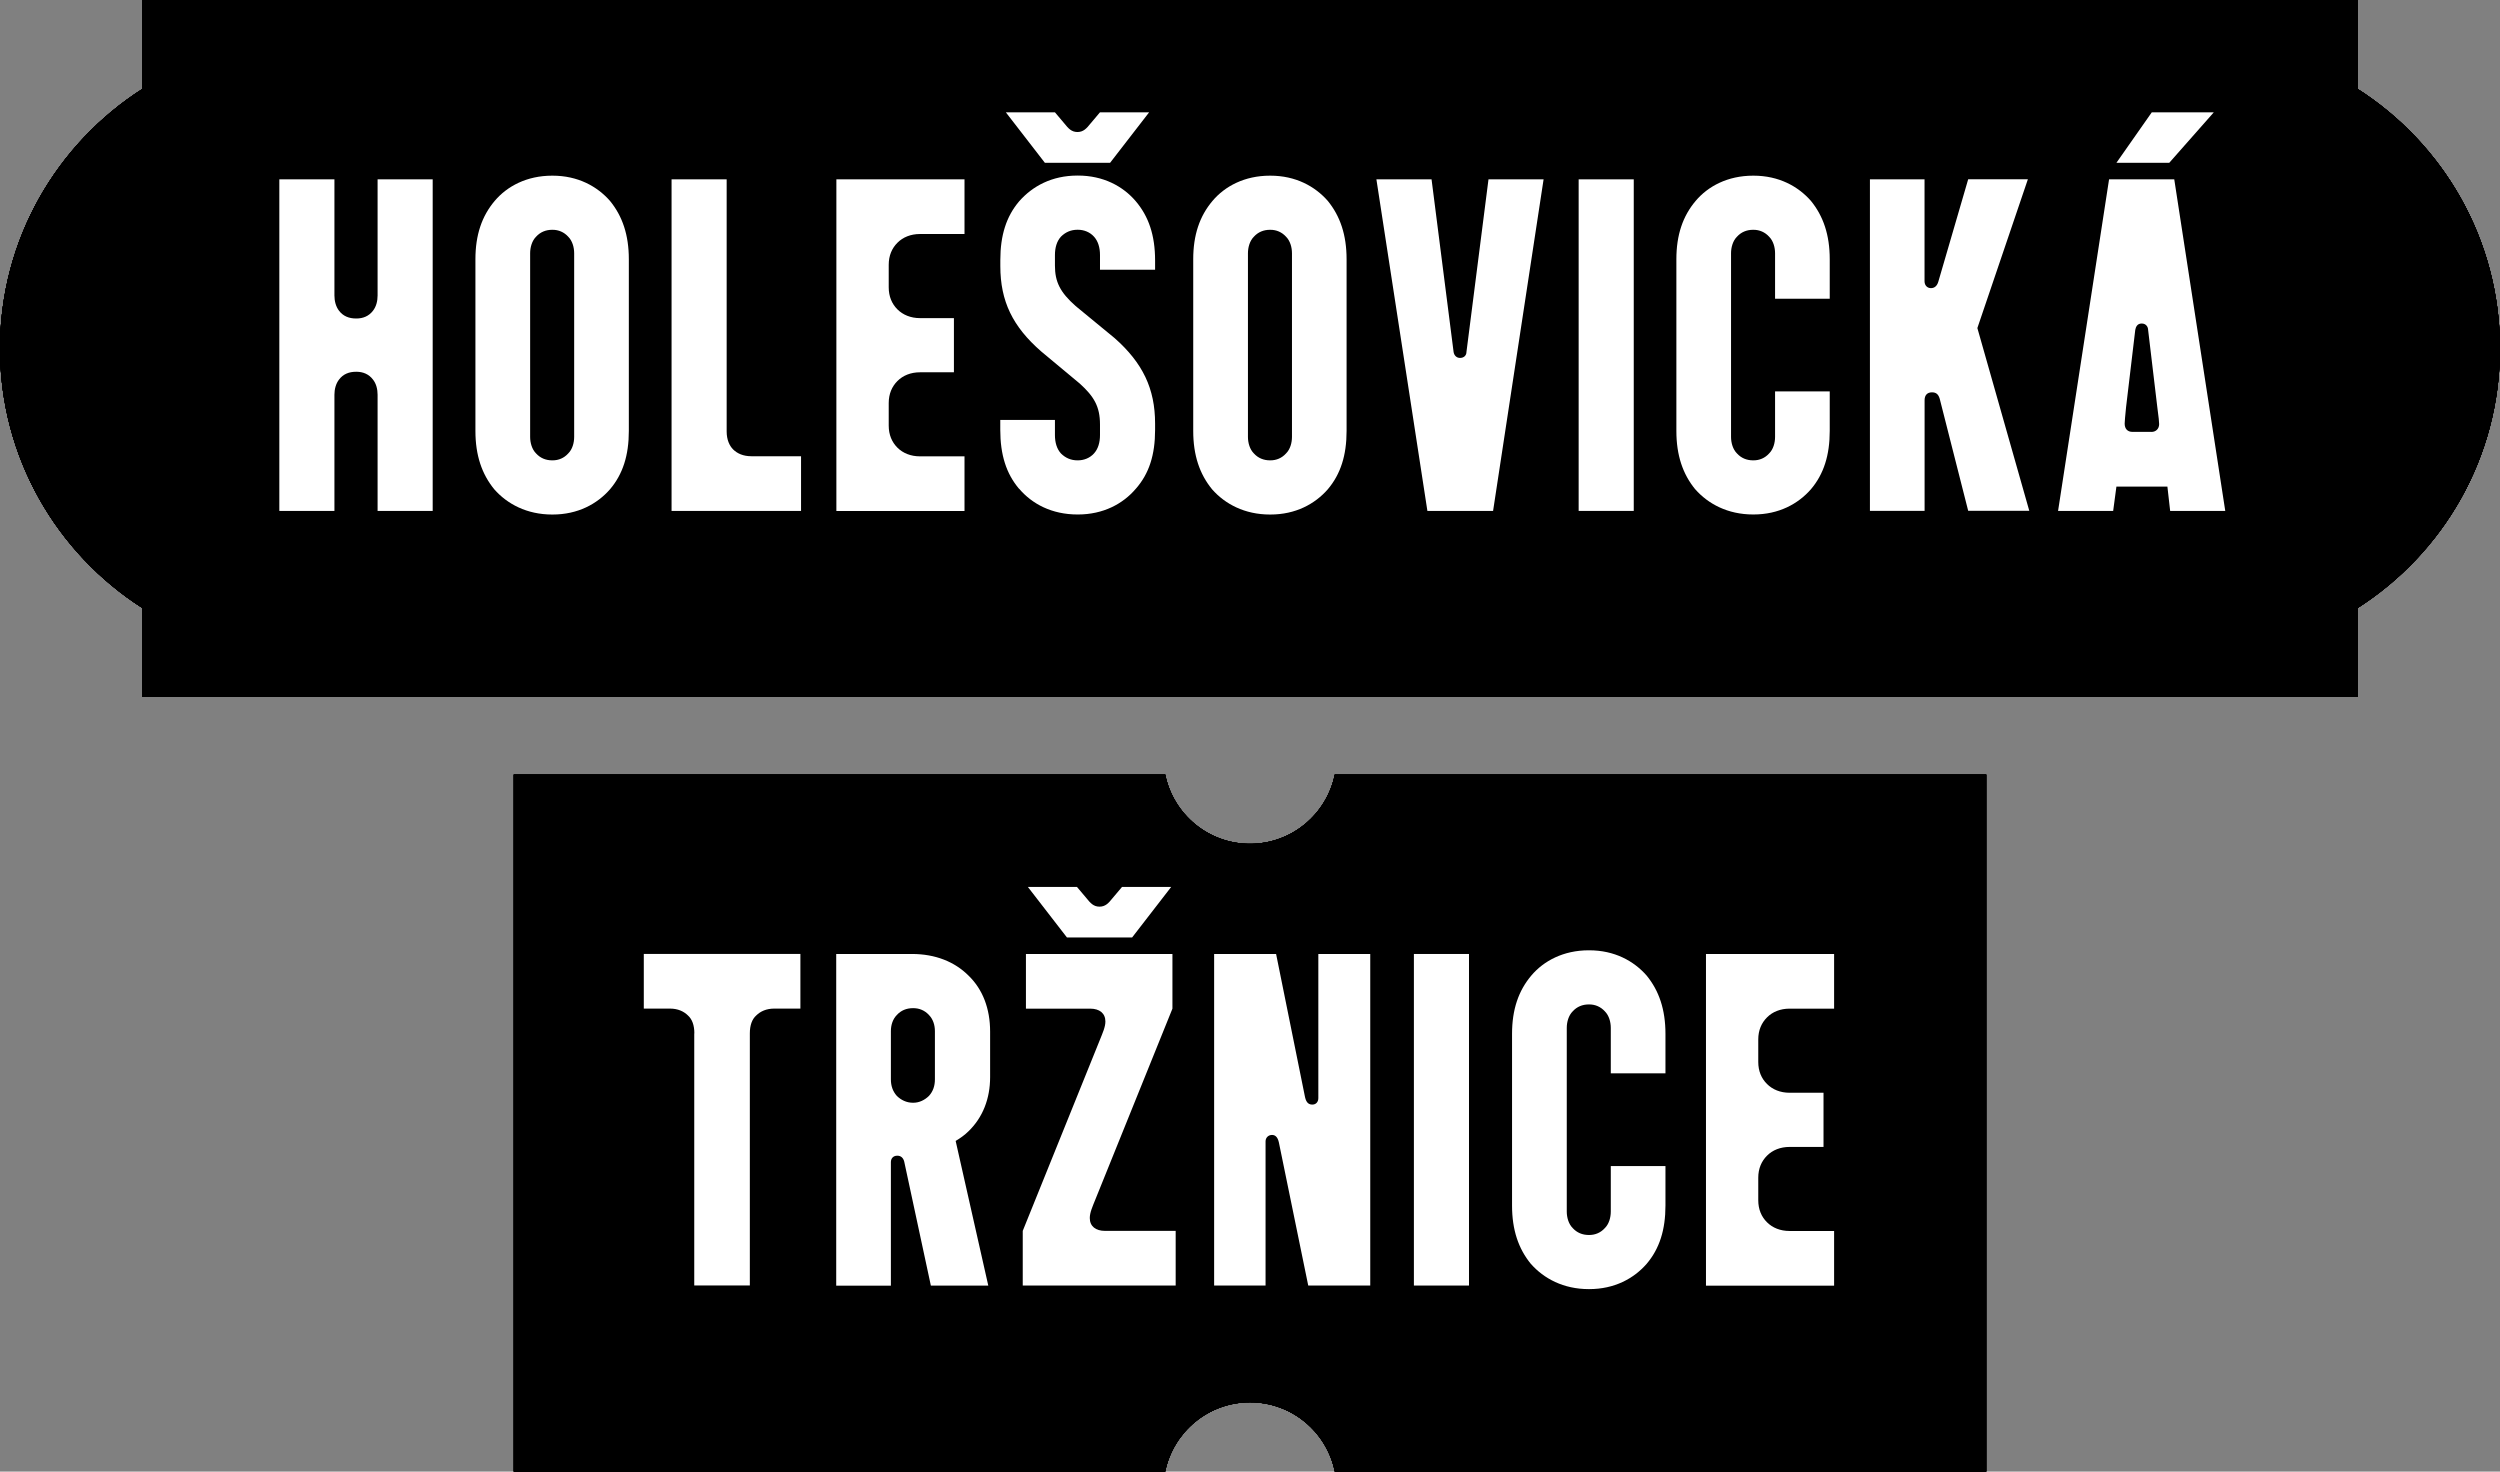
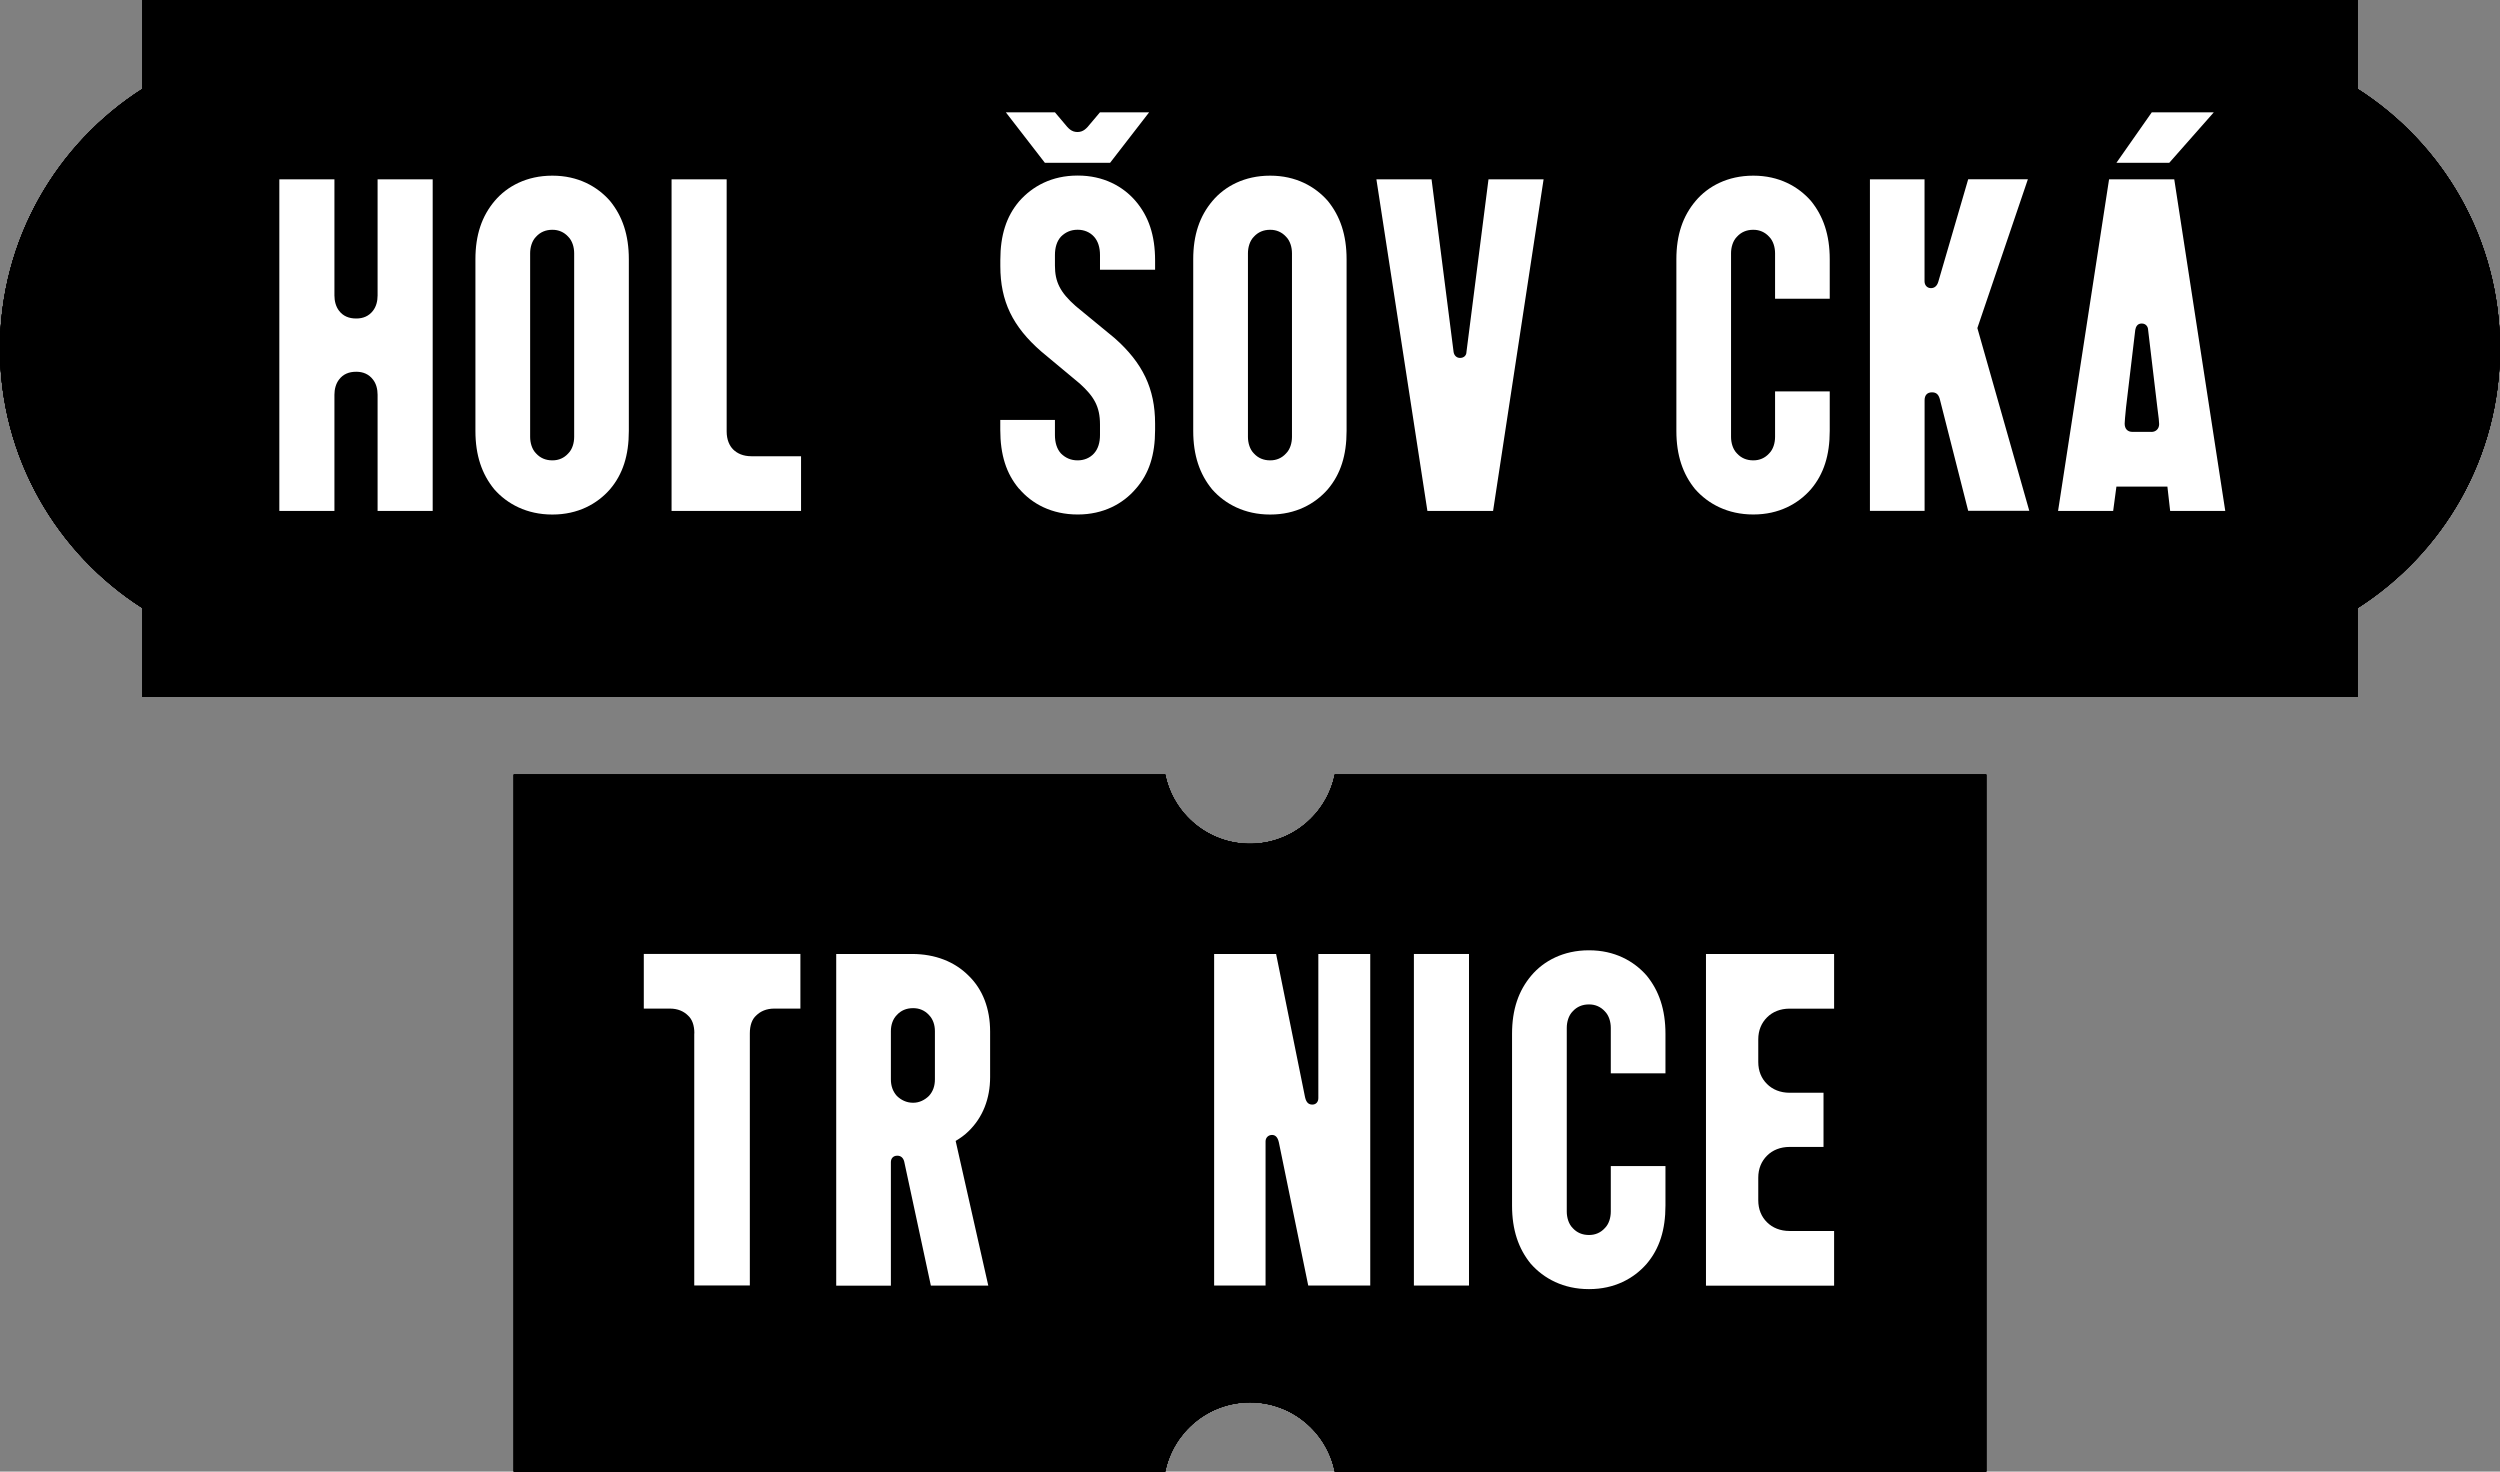
<svg xmlns="http://www.w3.org/2000/svg" id="Vrstva_1" data-name="Vrstva 1" viewBox="0 0 462.8 272.42">
  <rect x="0" y="0" width="462.8" height="272.42" fill="#808080" stroke="none" />
  <defs>
    <style>
      .cls-1 {
        fill: #fff;
      }
    </style>
  </defs>
  <g>
    <path d="m436.41,16.45V0H26.39v16.45C10.53,26.57,0,44.3,0,64.51s10.53,37.94,26.39,48.06v16.45h410.02v-16.45c15.86-10.12,26.39-27.85,26.39-48.06s-10.53-37.94-26.39-48.06Z" />
    <path d="m436.41,16.45V0H26.39v16.45C10.53,26.57,0,44.3,0,64.51s10.53,37.94,26.39,48.06v16.45h410.02v-16.45c15.86-10.12,26.39-27.85,26.39-48.06s-10.53-37.94-26.39-48.06Z" />
    <path d="m436.41,16.45V0H26.39v16.45C10.53,26.57,0,44.3,0,64.51s10.53,37.94,26.39,48.06v16.45h410.02v-16.45c15.86-10.12,26.39-27.85,26.39-48.06s-10.53-37.94-26.39-48.06Z" />
    <path d="m436.41,16.45V0H26.39v16.45C10.53,26.57,0,44.3,0,64.51s10.53,37.94,26.39,48.06v16.45h410.02v-16.45c15.86-10.12,26.39-27.85,26.39-48.06s-10.53-37.94-26.39-48.06Z" />
    <path d="m436.41,16.45V0H26.39v16.45C10.53,26.57,0,44.3,0,64.51s10.53,37.94,26.39,48.06v16.45h410.02v-16.45c15.86-10.12,26.39-27.85,26.39-48.06s-10.53-37.94-26.39-48.06Z" />
    <path d="m436.41,16.45V0H26.39v16.45C10.53,26.57,0,44.3,0,64.51s10.53,37.94,26.39,48.06v16.45h410.02v-16.45c15.86-10.12,26.39-27.85,26.39-48.06s-10.53-37.94-26.39-48.06Z" />
    <path d="m436.41,16.45V0H26.39v16.45C10.53,26.57,0,44.3,0,64.51s10.53,37.94,26.39,48.06v16.45h410.02v-16.45c15.86-10.12,26.39-27.85,26.39-48.06s-10.53-37.94-26.39-48.06Z" />
-     <path d="m436.41,16.45V0H26.39v16.45C10.53,26.57,0,44.3,0,64.51s10.53,37.94,26.39,48.06v16.45h410.02v-16.45c15.86-10.12,26.39-27.85,26.39-48.06s-10.53-37.94-26.39-48.06Z" />
  </g>
  <g>
    <path class="cls-1" d="m51.71,33.2h10.2v21.51c0,1.02.26,2.04.85,2.81.77,1.02,1.87,1.44,3.15,1.44h.08c1.19,0,2.29-.42,3.06-1.44.6-.77.85-1.79.85-2.81v-21.51h10.2v61.38h-10.2v-21.51c0-1.02-.25-2.04-.85-2.8-.77-1.02-1.87-1.45-3.06-1.45h-.08c-1.28,0-2.38.42-3.15,1.45-.59.76-.85,1.79-.85,2.8v21.51h-10.2v-61.38Z" />
    <path class="cls-1" d="m91.5,90.58c-2.3-2.81-3.49-6.29-3.49-10.8v-31.79c0-4.5,1.19-7.99,3.57-10.8,2.3-2.72,5.95-4.67,10.63-4.67h.08c4.68,0,8.25,1.96,10.63,4.67,2.3,2.81,3.49,6.29,3.49,10.8v31.79c0,4.5-1.1,7.99-3.49,10.8-2.38,2.72-5.95,4.67-10.63,4.67h-.08c-4.68,0-8.33-1.96-10.71-4.67Zm10.8-5.36c1.1,0,2.12-.42,2.89-1.28.77-.76,1.1-1.96,1.1-3.06v-34c0-1.11-.34-2.3-1.1-3.06-.77-.85-1.79-1.28-2.89-1.28h-.08c-1.19,0-2.21.43-2.98,1.28-.76.76-1.1,1.96-1.1,3.06v34c0,1.11.34,2.3,1.1,3.06.77.85,1.79,1.28,2.98,1.28h.08Z" />
    <path class="cls-1" d="m124.32,33.2h10.2v46.67c0,1.53.51,2.63,1.19,3.32.76.76,1.87,1.27,3.4,1.27h9.18v10.12h-23.97v-61.38Z" />
-     <path class="cls-1" d="m154.83,33.2h23.72v10.12h-8.25c-1.7,0-3.15.59-4.17,1.62-1.02,1.02-1.61,2.38-1.61,4.08v4.17c0,1.7.59,3.06,1.61,4.08,1.02,1.02,2.47,1.62,4.17,1.62h6.29v10.03h-6.29c-1.7,0-3.15.59-4.17,1.62-1.02,1.02-1.61,2.38-1.61,4.08v4.17c0,1.7.59,3.06,1.61,4.08,1.02,1.02,2.47,1.61,4.17,1.61h8.25v10.12h-23.72v-61.38Z" />
    <path class="cls-1" d="m188.66,90.5c-2.38-2.81-3.49-6.29-3.49-10.97v-1.79h10.12v2.8c0,1.36.34,2.55,1.11,3.4.85.85,1.87,1.28,3.06,1.28h.08c1.1,0,2.21-.42,2.98-1.28.77-.85,1.11-2.04,1.11-3.4v-1.96c0-3.32-1.11-5.19-3.74-7.57l-7.14-5.95c-5.27-4.59-7.57-9.27-7.57-15.81v-1.11c0-4.59,1.11-8.08,3.49-10.88,2.47-2.8,6.04-4.76,10.8-4.76h.08c4.68,0,8.33,1.96,10.71,4.76,2.38,2.81,3.57,6.29,3.57,10.97v1.7h-10.2v-2.72c0-1.36-.34-2.55-1.11-3.4-.76-.85-1.87-1.28-2.98-1.28h-.08c-1.19,0-2.21.43-3.06,1.28-.77.85-1.11,2.04-1.11,3.4v1.96c0,2.98.94,4.93,3.83,7.48l7.23,5.95c5.19,4.59,7.48,9.35,7.48,15.81v1.19c0,4.59-1.1,8.08-3.57,10.88-2.38,2.8-6.04,4.76-10.71,4.76h-.08c-4.76,0-8.42-1.96-10.8-4.76Zm-2.47-69.71h9.1l1.79,2.12c.68.85,1.28,1.53,2.38,1.53s1.7-.68,2.38-1.53l1.79-2.12h9.1l-7.23,9.35h-12.07l-7.23-9.35Z" />
    <path class="cls-1" d="m224.38,90.58c-2.3-2.81-3.49-6.29-3.49-10.8v-31.79c0-4.5,1.19-7.99,3.57-10.8,2.29-2.72,5.95-4.67,10.63-4.67h.08c4.68,0,8.25,1.96,10.63,4.67,2.29,2.81,3.48,6.29,3.48,10.8v31.79c0,4.5-1.1,7.99-3.48,10.8-2.38,2.72-5.95,4.67-10.63,4.67h-.08c-4.68,0-8.33-1.96-10.71-4.67Zm10.8-5.36c1.1,0,2.12-.42,2.89-1.28.77-.76,1.1-1.96,1.1-3.06v-34c0-1.11-.34-2.3-1.1-3.06-.77-.85-1.79-1.28-2.89-1.28h-.08c-1.19,0-2.21.43-2.98,1.28-.76.76-1.1,1.96-1.1,3.06v34c0,1.11.34,2.3,1.1,3.06.77.85,1.79,1.28,2.98,1.28h.08Z" />
    <path class="cls-1" d="m254.81,33.2h10.2l4.08,31.96c.09.59.51,1.1,1.19,1.1.77,0,1.19-.51,1.19-1.1l4.08-31.96h10.2l-9.35,61.38h-12.16l-9.44-61.38Z" />
-     <path class="cls-1" d="m292.24,33.2h10.2v61.38h-10.2v-61.38Z" />
    <path class="cls-1" d="m313.82,90.58c-2.3-2.81-3.49-6.29-3.49-10.8v-31.79c0-4.5,1.19-7.99,3.57-10.8,2.29-2.72,5.95-4.67,10.63-4.67h.08c4.68,0,8.25,1.96,10.63,4.67,2.29,2.81,3.48,6.29,3.48,10.8v7.31h-10.12v-8.42c0-1.11-.34-2.3-1.1-3.06-.77-.85-1.79-1.28-2.89-1.28h-.08c-1.19,0-2.21.43-2.98,1.28-.76.76-1.1,1.96-1.1,3.06v34c0,1.11.34,2.3,1.1,3.06.77.85,1.79,1.28,2.98,1.28h.08c1.1,0,2.12-.42,2.89-1.28.77-.76,1.1-1.96,1.1-3.06v-8.42h10.12v7.31c0,4.5-1.1,7.99-3.48,10.8-2.38,2.72-5.95,4.67-10.63,4.67h-.08c-4.68,0-8.33-1.96-10.71-4.67Z" />
    <path class="cls-1" d="m346.15,33.2h10.12v18.87c0,.76.51,1.27,1.19,1.27.6,0,1.11-.34,1.36-1.19l5.53-18.96h11.05l-9.35,27.54,9.61,33.83h-11.31l-5.27-20.74c-.25-.85-.68-1.19-1.44-1.19-.85,0-1.36.51-1.36,1.45v20.49h-10.12v-61.38Z" />
    <path class="cls-1" d="m390.43,33.2h12.07l9.44,61.38h-10.2l-.51-4.5h-9.44l-.6,4.5h-10.2l9.44-61.38Zm7.91-12.41h11.48l-8.25,9.35h-9.78l6.55-9.35Zm-.08,59.17c.85,0,1.44-.59,1.44-1.45,0-.42-.08-1.19-.34-3.15l-1.7-14.28c0-.51-.34-1.19-1.19-1.19s-1.1.68-1.19,1.19l-1.7,14.28c-.17,1.87-.26,2.55-.26,3.06,0,.94.51,1.53,1.45,1.53h3.49Z" />
  </g>
  <g>
    <path d="m247.1,143.39c-1.49,7.31-7.95,12.82-15.7,12.82s-14.21-5.5-15.7-12.82h-120.59v129.02h120.59c1.49-7.31,7.95-12.82,15.7-12.82s14.21,5.5,15.7,12.82h120.59s0-129.02,0-129.02h-120.59Z" />
    <path d="m247.1,143.39c-1.49,7.31-7.95,12.82-15.7,12.82s-14.21-5.5-15.7-12.82h-120.59v129.02h120.59c1.49-7.31,7.95-12.82,15.7-12.82s14.21,5.5,15.7,12.82h120.59s0-129.02,0-129.02h-120.59Z" />
    <path d="m247.1,143.39c-1.49,7.31-7.95,12.82-15.7,12.82s-14.21-5.5-15.7-12.82h-120.59v129.02h120.59c1.49-7.31,7.95-12.82,15.7-12.82s14.21,5.5,15.7,12.82h120.59s0-129.02,0-129.02h-120.59Z" />
    <path d="m247.1,143.39c-1.49,7.31-7.95,12.82-15.7,12.82s-14.21-5.5-15.7-12.82h-120.59v129.02h120.59c1.49-7.31,7.95-12.82,15.7-12.82s14.21,5.5,15.7,12.82h120.59s0-129.02,0-129.02h-120.59Z" />
    <path d="m247.1,143.39c-1.49,7.31-7.95,12.82-15.7,12.82s-14.21-5.5-15.7-12.82h-120.59v129.02h120.59c1.49-7.31,7.95-12.82,15.7-12.82s14.21,5.5,15.7,12.82h120.59s0-129.02,0-129.02h-120.59Z" />
    <path d="m247.1,143.39c-1.49,7.31-7.95,12.82-15.7,12.82s-14.21-5.5-15.7-12.82h-120.59v129.02h120.59c1.49-7.31,7.95-12.82,15.7-12.82s14.21,5.5,15.7,12.82h120.59s0-129.02,0-129.02h-120.59Z" />
    <path d="m247.1,143.39c-1.49,7.31-7.95,12.82-15.7,12.82s-14.21-5.5-15.7-12.82h-120.59v129.02h120.59c1.49-7.31,7.95-12.82,15.7-12.82s14.21,5.5,15.7,12.82h120.59s0-129.02,0-129.02h-120.59Z" />
  </g>
  <g>
    <path class="cls-1" d="m128.54,191.3c0-1.53-.42-2.63-1.19-3.32-.77-.76-1.87-1.27-3.32-1.27h-4.85v-10.12h28.99v10.12h-4.85c-1.45,0-2.55.51-3.32,1.27-.77.68-1.19,1.79-1.19,3.32v46.67h-10.29v-46.67Z" />
    <path class="cls-1" d="m154.8,176.6h14.03c4.33,0,7.91,1.45,10.46,4,2.64,2.55,4,6.12,4,10.37v8.42c0,4-1.36,7.48-4,10.03-.68.68-1.53,1.28-2.38,1.79l6.04,26.78h-10.63l-4.93-22.95c-.17-.68-.6-1.1-1.28-1.1-.76,0-1.19.51-1.19,1.19v22.87h-10.12v-61.38Zm14.28,27.54c1.1,0,2.12-.51,2.89-1.27.77-.85,1.1-1.87,1.1-3.06v-8.93c0-1.11-.34-2.21-1.1-2.98-.77-.85-1.79-1.27-2.89-1.27h-.08c-1.19,0-2.21.42-2.98,1.27-.76.77-1.1,1.87-1.1,2.98v8.93c0,1.19.34,2.21,1.1,3.06.77.76,1.79,1.27,2.98,1.27h.08Z" />
-     <path class="cls-1" d="m189.33,227.86l14.28-35.36c.51-1.28,1.02-2.38,1.02-3.4,0-1.53-1.1-2.38-2.81-2.38h-11.9v-10.12h27.12v10.12l-14.28,35.36c-.51,1.28-1.02,2.38-1.02,3.4,0,1.53,1.1,2.38,2.81,2.38h13.09v10.12h-28.31v-10.12Zm.94-63.67h9.1l1.79,2.12c.68.85,1.28,1.53,2.38,1.53s1.7-.68,2.38-1.53l1.79-2.12h9.1l-7.23,9.35h-12.07l-7.23-9.35Z" />
    <path class="cls-1" d="m224.75,176.6h11.48l5.36,26.52c.25,1.1.76,1.36,1.36,1.36.68,0,1.1-.51,1.1-1.19v-26.69h9.61v61.38h-11.48l-5.44-26.52c-.25-1.1-.77-1.36-1.27-1.36-.68,0-1.19.51-1.19,1.19v26.69h-9.52v-61.38Z" />
    <path class="cls-1" d="m261.74,176.6h10.2v61.38h-10.2v-61.38Z" />
    <path class="cls-1" d="m283.4,233.98c-2.3-2.81-3.49-6.29-3.49-10.8v-31.79c0-4.5,1.19-7.99,3.57-10.8,2.3-2.72,5.95-4.67,10.63-4.67h.08c4.68,0,8.25,1.96,10.63,4.67,2.3,2.81,3.49,6.29,3.49,10.8v7.31h-10.12v-8.42c0-1.11-.34-2.3-1.1-3.06-.77-.85-1.79-1.28-2.89-1.28h-.08c-1.19,0-2.21.43-2.98,1.28-.76.76-1.1,1.96-1.1,3.06v34c0,1.11.34,2.3,1.1,3.06.77.85,1.79,1.28,2.98,1.28h.08c1.1,0,2.12-.42,2.89-1.28.77-.76,1.1-1.96,1.1-3.06v-8.42h10.12v7.31c0,4.5-1.1,7.99-3.49,10.8-2.38,2.72-5.95,4.67-10.63,4.67h-.08c-4.68,0-8.33-1.96-10.71-4.67Z" />
    <path class="cls-1" d="m315.81,176.6h23.72v10.12h-8.25c-1.7,0-3.15.59-4.17,1.62-1.02,1.02-1.62,2.38-1.62,4.08v4.17c0,1.7.59,3.06,1.62,4.08,1.02,1.02,2.46,1.62,4.17,1.62h6.29v10.03h-6.29c-1.7,0-3.15.59-4.17,1.62-1.02,1.02-1.62,2.38-1.62,4.08v4.17c0,1.7.59,3.06,1.62,4.08,1.02,1.02,2.46,1.61,4.17,1.61h8.25v10.12h-23.72v-61.38Z" />
  </g>
</svg>